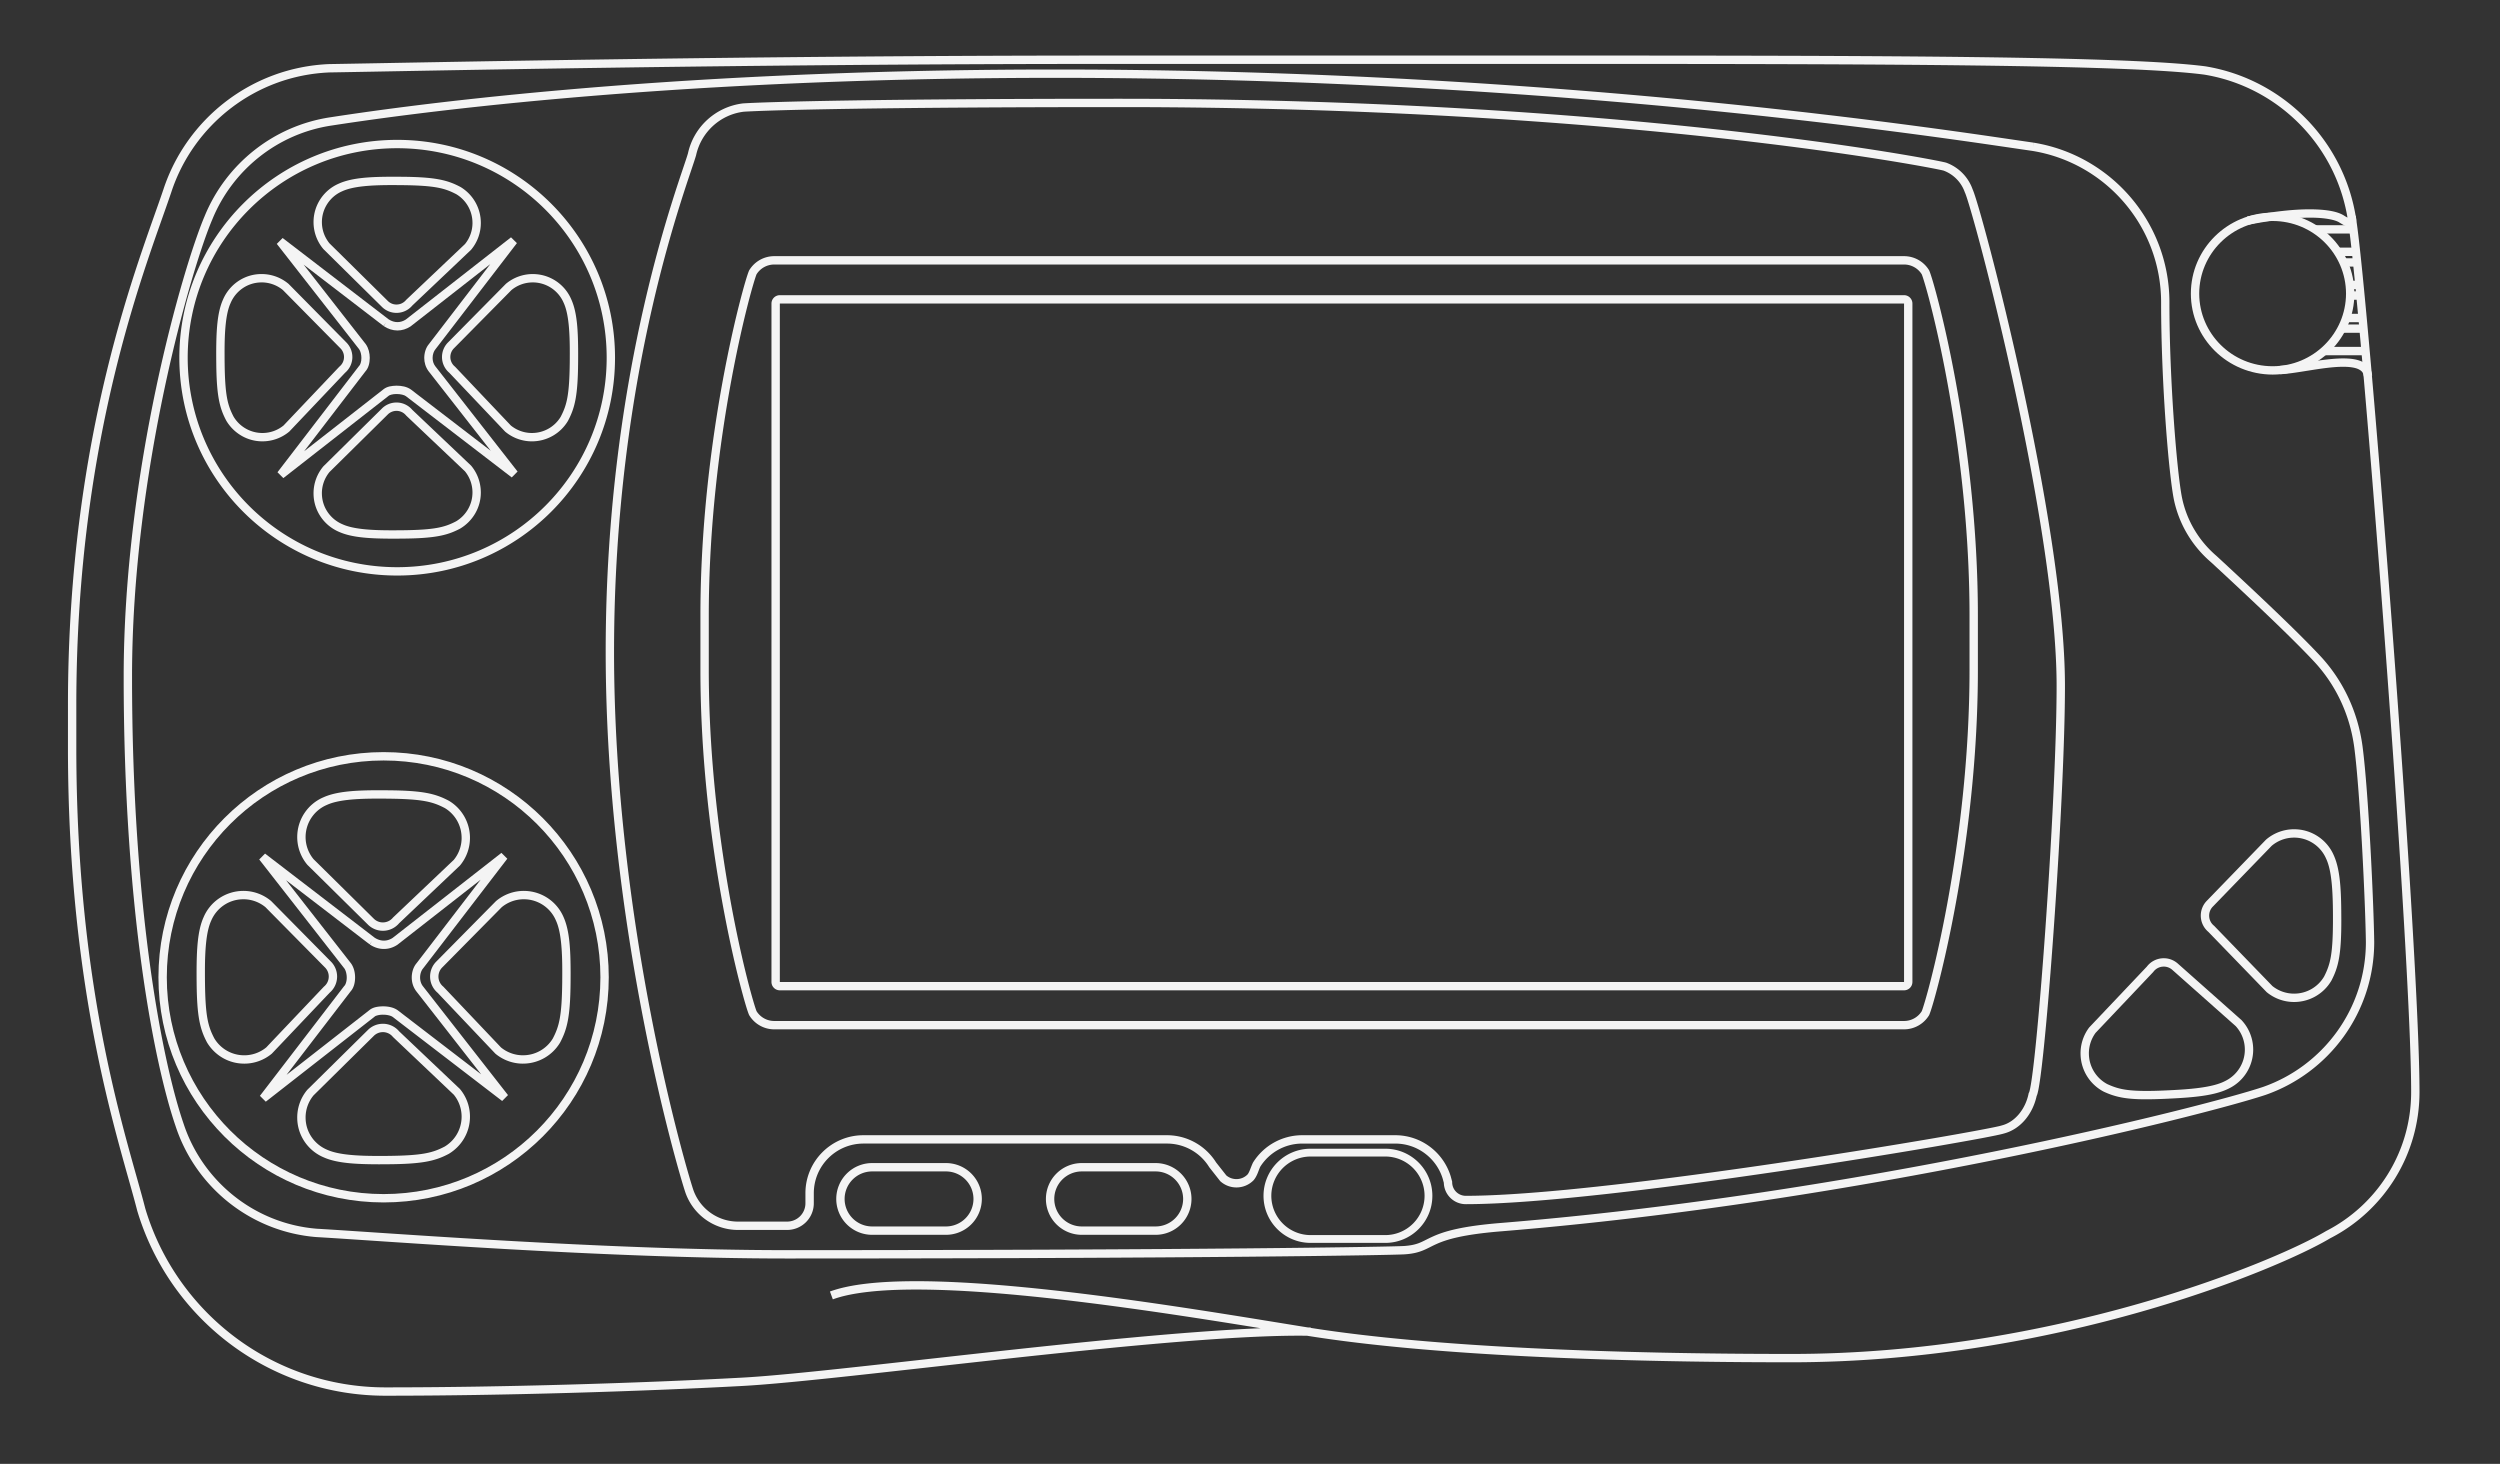
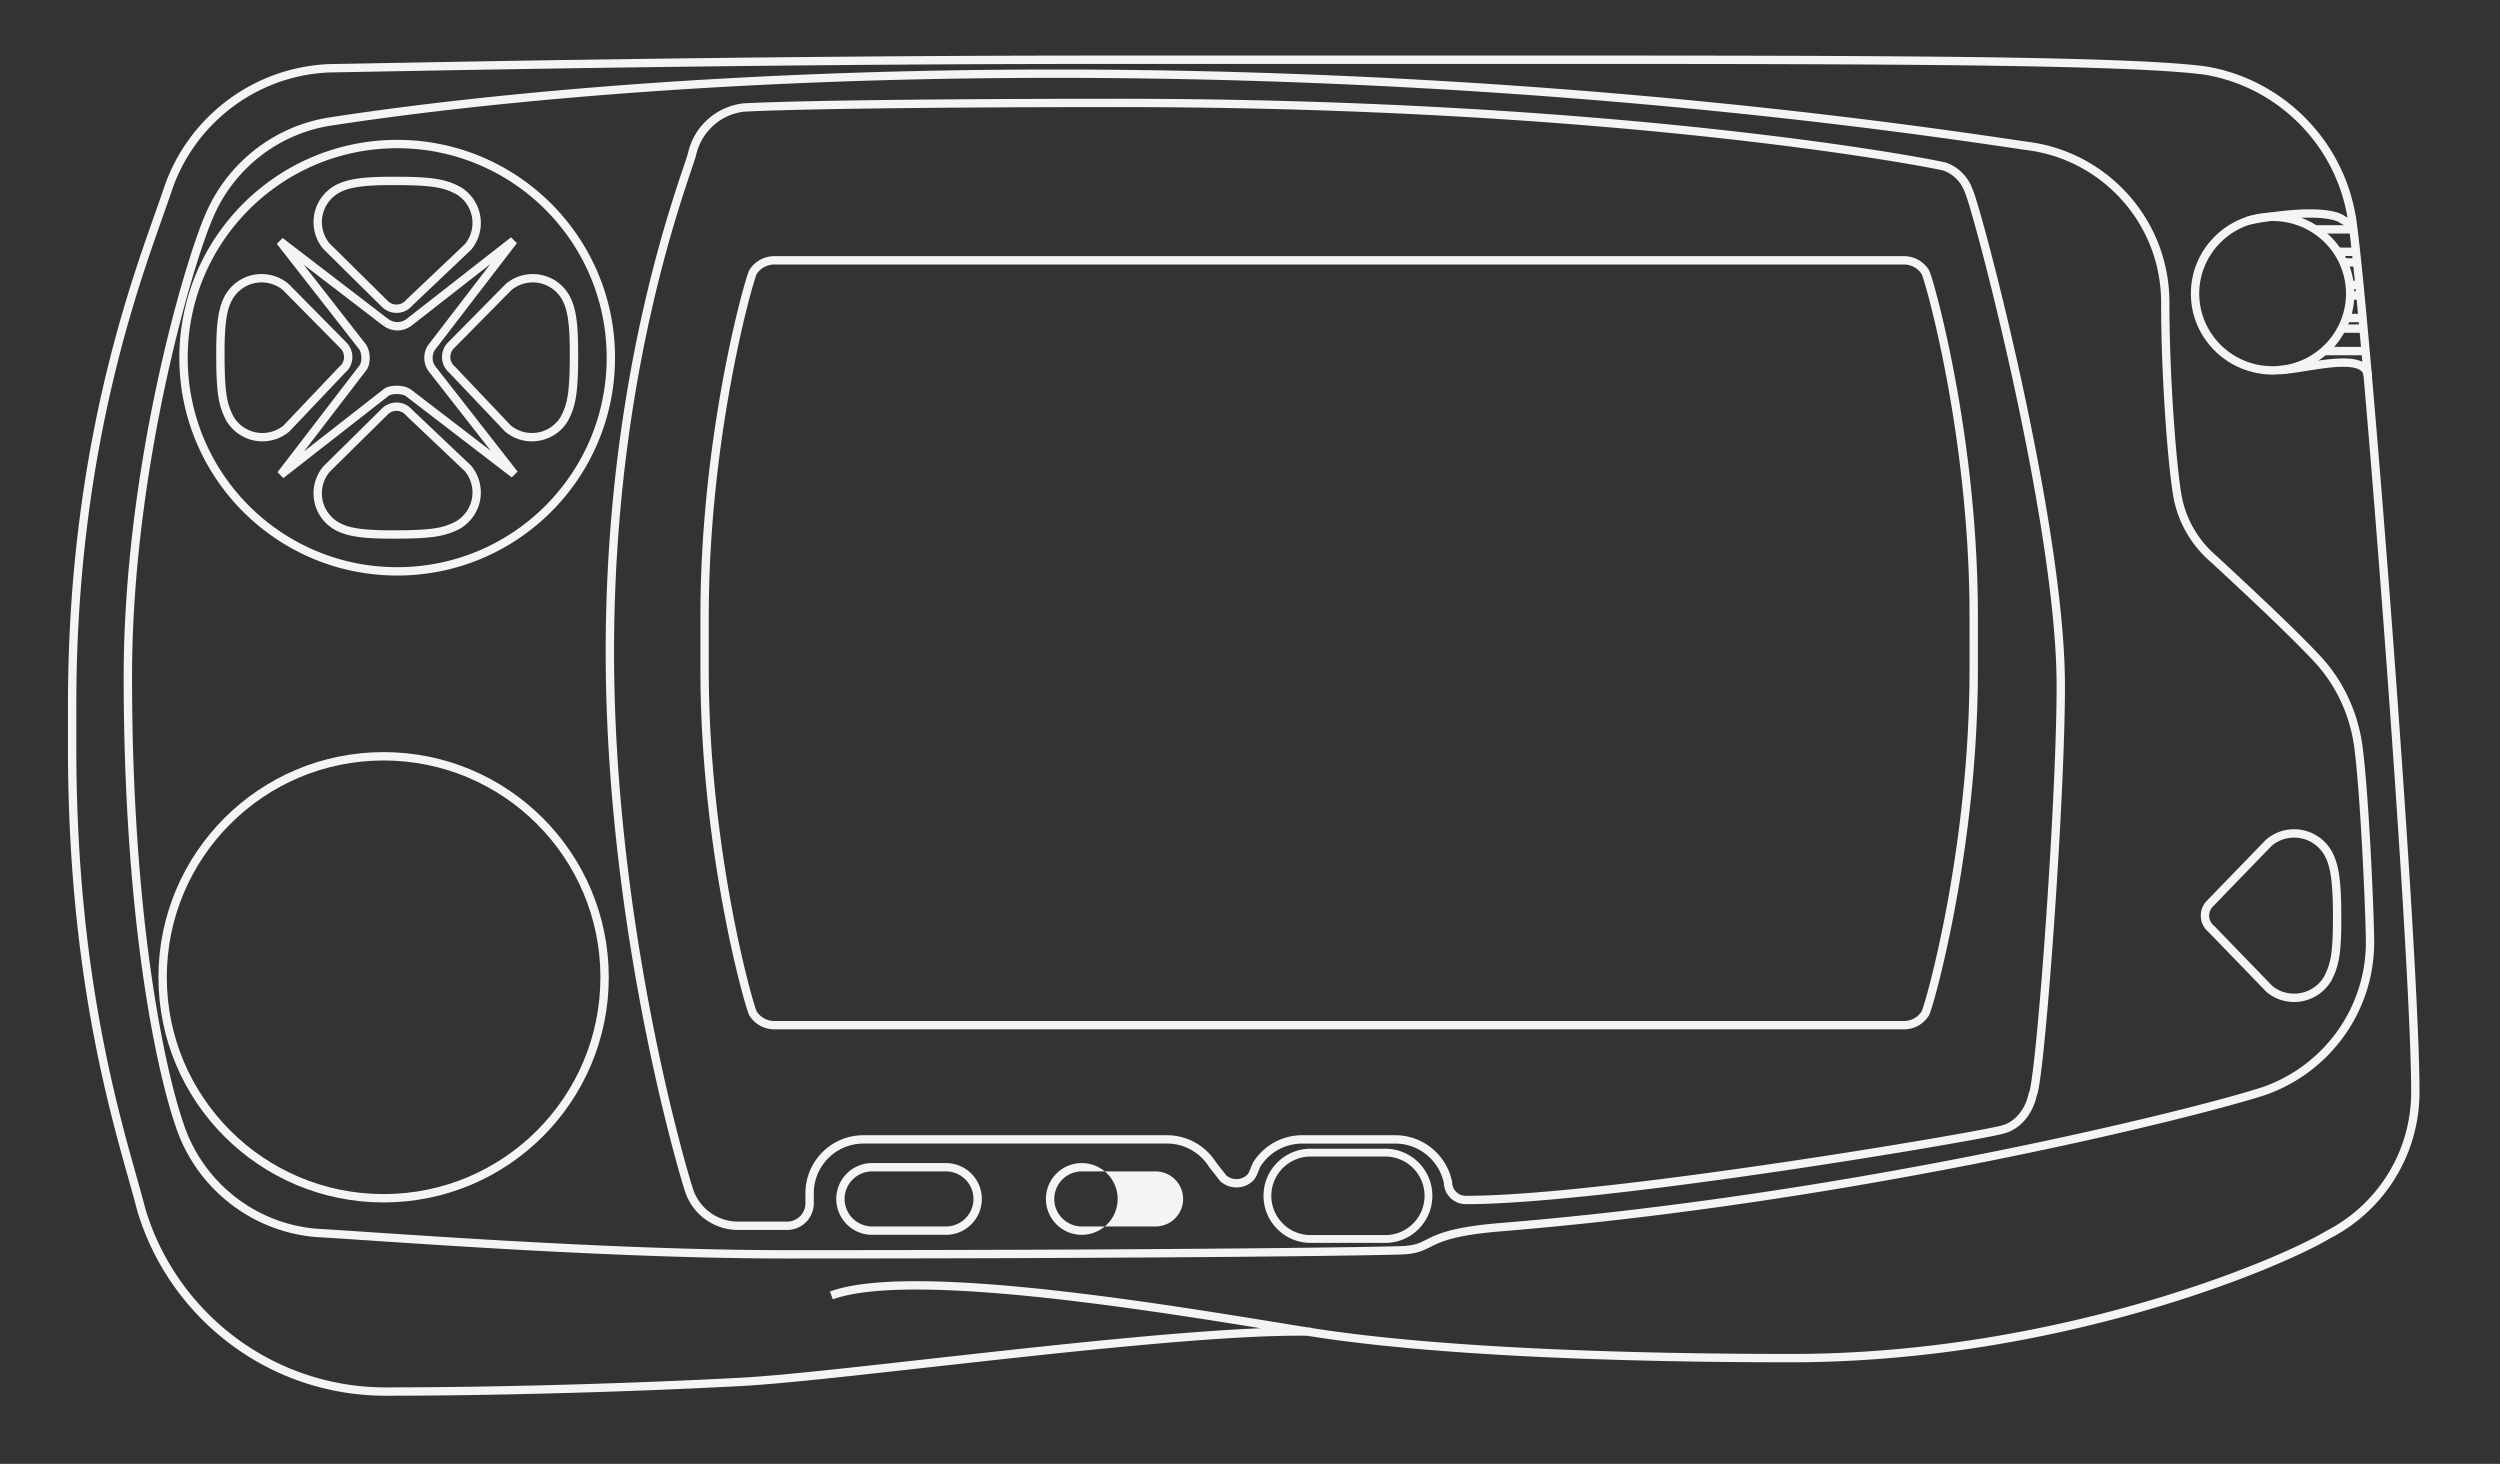
<svg xmlns="http://www.w3.org/2000/svg" version="1.2" baseProfile="tiny" width="598.189" height="350.26" xml:space="preserve">
  <rect width="100%" height="100%" fill="#333333" stroke="none" />
  <path fill="#F4F4F4" d="M32.841 289.71c-4.099-16.084-16.586-50.963-16.58-110.748l.002-10.332c-.011-65.41 17.306-106.833 22.832-123.292 5.539-16.884 21.091-29.221 39.659-30.004 18.504-.295 98.828-2.039 184.507-2.039h79.334c11.516 0 22.771-.004 33.686-.002 74.392.002 132.889.145 151.438 2.58 16.291 2.678 29.537 14.357 34.472 29.765a43.86 43.86 0 0 1 1.587 6.807c.744 4.688 2.092 18.341 3.701 36.737 4.657 53.359 11.444 146.229 11.448 172.113-.002 15.287-8.725 28.541-21.403 35.014-12.142 7.273-65.34 29.635-128.932 29.654-42.695-.004-86.715-1.664-115.826-6.348-.004 0-.009 0-.013-.002-.643-.01-1.306-.015-1.983-.015-33.201-.005-109.069 10.721-133.124 12.028-24.687 1.334-57.696 2.334-85.386 2.336-28.057 0-51.763-18.635-59.419-44.252zM78.814 17.333c-17.691.744-32.534 12.524-37.82 28.635-5.566 16.578-22.725 57.571-22.733 122.663v10.332c.008 59.549 12.377 94.006 16.506 110.215 7.399 24.746 30.34 42.787 57.495 42.787 27.643 0 60.634-1 85.278-2.33 21.894-1.184 87.544-10.316 124.1-11.823-23.591-3.823-58.608-9.257-82.385-9.254-8.482-.007-15.537.704-19.98 2.348l-.692-1.88c4.889-1.786 12.074-2.462 20.673-2.468 28.139.004 71.391 7.476 93.669 11.063l.691.012h.002l-.002.099c28.896 4.584 72.604 6.235 114.979 6.233 63.076.021 116.206-22.328 127.961-29.399 12.097-6.181 20.374-18.755 20.372-33.267.005-25.68-6.784-118.641-11.44-171.94-1.603-18.366-2.96-32.071-3.686-36.607a41.35 41.35 0 0 0-1.515-6.5c-4.704-14.697-17.354-25.851-32.856-28.395-18.171-2.4-76.806-2.563-151.147-2.561-10.914 0-22.168.004-33.686.004h-79.334c-85.659-.005-165.96 1.738-184.45 2.033z" />
  <path fill="#F4F4F4" d="M164.008 285.376c-1.671-4.94-19.072-63.811-19.08-129.412-.013-68.136 17.991-113.225 19.69-119.297 1.381-6.297 6.621-11.137 13.178-11.93 6.572-.397 32.784-1.106 90.049-1.106 120.614.009 194.821 14.465 197.77 15.274l.04.011.035.013a10.525 10.525 0 0 1 6.301 6.349c.621 1.383 2.167 6.683 4.307 14.833 2.161 8.263 4.856 19.303 7.493 31.443 5.269 24.284 10.3 52.919 10.304 72.577-.008 26.371-4.346 86.813-6.383 96.746-.135.596-.204.976-.393 1.367-.889 4.113-3.713 7.922-7.919 9.002-1.366.409-7.601 1.575-17.063 3.201-9.6 1.643-22.379 3.709-36.089 5.736-27.429 4.051-58.545 7.941-75.527 7.945a5.247 5.247 0 0 1-5.248-5.104l-.269-.991c-1.482-4.861-6.007-8.404-11.359-8.402h-22.249c-4.231 0-7.938 2.209-10.046 5.541-.428.881-.664 2.063-1.527 3.154l-.028.035-.029.031a5.737 5.737 0 0 1-4.119 1.736 5.73 5.73 0 0 1-3.801-1.437l-.073-.063-2.639-3.354-.025-.042a11.866 11.866 0 0 0-10.085-5.604H206.6c-6.56.013-11.864 5.316-11.877 11.875v2.418a6.372 6.372 0 0 1-6.375 6.373l-11.749.002c-5.817 0-10.764-3.719-12.591-8.92zm13.969-258.648c-5.643.679-10.209 4.899-11.42 10.422-1.787 6.373-19.616 50.949-19.629 118.814-.008 65.229 17.371 124.056 18.973 128.759 1.55 4.411 5.752 7.577 10.695 7.575h11.749a4.38 4.38 0 0 0 4.375-4.375v-2.418c0-7.662 6.21-13.875 13.876-13.875h72.624c4.953 0 9.307 2.601 11.759 6.504l2.453 3.117a3.735 3.735 0 0 0 2.413.879 3.73 3.73 0 0 0 2.657-1.104c.482-.591.735-1.619 1.277-2.787l.024-.055.03-.044a13.869 13.869 0 0 1 11.763-6.511h22.249c6.252 0 11.54 4.133 13.281 9.85l.343 1.264v.137a3.254 3.254 0 0 0 3.252 3.25c25.105.006 82.541-8.732 111.278-13.654 9.543-1.63 16.081-2.883 16.843-3.148l.044-.018.027-.005c3.282-.808 5.744-4.009 6.472-7.593l.038-.187.103-.155h-.003c.013-.035.034-.1.061-.182.049-.166.107-.41.171-.717.126-.612.27-1.473.42-2.533.301-2.126.641-5.068.994-8.613.715-7.093 1.499-16.598 2.229-26.894 1.461-20.591 2.698-44.354 2.698-58.302.01-29.031-11.268-78.819-17.731-103.515-2.136-8.193-3.816-13.786-4.203-14.535l-.024-.05-.02-.057a8.53 8.53 0 0 0-5.077-5.154c-3.22-.843-77.393-15.198-197.193-15.19-57.239.001-83.474.712-89.871 1.1z" />
  <path fill="#F4F4F4" d="M185.261 246.298a6.998 6.998 0 0 1-5.969-3.344l-.029-.049-.023-.048c-.365-.799-1.185-3.481-2.34-8.013-1.141-4.5-2.555-10.713-3.932-18.188-2.756-14.951-5.374-34.947-5.374-56.363v-12.998c.002-32.125 5.885-61.059 9.306-74.553 1.156-4.53 1.976-7.212 2.34-8.011l.023-.051.029-.046a6.992 6.992 0 0 1 5.969-3.341h270.333a7.001 7.001 0 0 1 5.97 3.341l.026.048.023.048c.364.799 1.187 3.481 2.34 8.011 1.142 4.501 2.555 10.713 3.935 18.189 2.756 14.949 5.371 34.949 5.371 56.363v13h.002c-.002 32.121-5.887 61.055-9.308 74.549-1.153 4.531-1.976 7.214-2.34 8.013l-.023.048-.026.049a7.003 7.003 0 0 1-5.97 3.344H185.261v.002zm0-2.002h270.333a4.993 4.993 0 0 0 4.234-2.34c.233-.535 1.11-3.33 2.188-7.603 1.132-4.455 2.536-10.629 3.905-18.058 2.739-14.859 5.34-34.75 5.338-56h.002l-.002-13c.002-31.879-5.852-60.689-9.243-74.061-1.077-4.271-1.954-7.067-2.188-7.602a4.993 4.993 0 0 0-4.234-2.339H185.261a4.997 4.997 0 0 0-4.236 2.339c-.233.535-1.111 3.331-2.188 7.602-1.13 4.455-2.534 10.629-3.903 18.058-2.741 14.861-5.339 34.749-5.339 56.002v13c-.002 31.877 5.851 60.688 9.243 74.058 1.077 4.271 1.955 7.065 2.188 7.603a4.993 4.993 0 0 0 4.235 2.341z" />
-   <path fill="#F4F4F4" d="M186.594 236.96a2 2 0 0 1-2.001-1.996l.002-162.334a2 2 0 0 1 1.999-2.001h269c1.105 0 1.999.896 2.001 2.001v162.334h-.002a1.996 1.996 0 0 1-1.999 1.996h-269zm0-1.996h269V72.629h-269v162.335z" />
  <path fill="#F4F4F4" d="M75.675 296.001c-15.797-1.281-28.914-12.028-33.665-26.556-5.025-14.678-12.411-51.385-12.417-107.481.015-49.541 14.26-98.24 19.365-110.23 5.08-12.43 16.423-21.63 30.11-23.675 13.653-2.089 75.965-11.428 173.525-11.428 123.073 0 216.363 14.994 233.998 17.501l-.141.99.161-.986c18.424 2.997 32.479 18.979 32.479 38.247-.005 19.166 1.859 41.099 3.03 46.796 1.146 5.479 4.094 10.3 8.226 13.835 8.683 8.016 18.976 17.685 24.489 23.573 5.653 5.906 9.365 13.601 10.478 22.117 1.405 10.774 2.65 37.231 2.779 46.678-.002 16.943-10.874 31.347-26.044 36.617-14.984 4.957-96.754 25.611-182.875 32.629-9.318.762-13.107 1.986-15.484 3.049-2.336 1.047-3.718 2.203-7.528 2.451-3.141.213-49.291 1-148.067 1.002-43.305-.002-97.01-4.254-112.419-5.129zm3.693-265.966c-12.977 1.937-23.743 10.668-28.564 22.47-4.976 11.627-19.223 60.333-19.208 109.458-.006 55.902 7.39 92.502 12.313 106.849 4.507 13.784 16.952 23.985 31.905 25.194 15.433.877 69.087 5.123 112.282 5.123 98.722.002 145.002-.793 147.93-.996 3.438-.252 4.186-1.082 6.85-2.28 2.623-1.181 6.711-2.454 16.139-3.22 85.879-6.984 167.685-27.651 182.396-32.528 14.367-4.993 24.687-18.653 24.687-34.711-.122-9.319-1.379-35.86-2.764-46.433-1.059-8.101-4.581-15.397-9.945-21-5.433-5.803-15.728-15.479-24.364-23.453a26.913 26.913 0 0 1-8.857-14.926c-1.229-6.045-3.064-27.869-3.068-47.202.002-18.273-13.34-33.432-30.805-36.272-17.698-2.518-110.815-17.48-233.697-17.48-97.443 0-159.628 9.328-173.23 11.407zM559.428 61.255v-2.002h4.375v2.002zM554.095 55.878v-1.999h9.125v1.999zM562.387 69.17v-1.999h2.166v1.999zM560.761 63.796v-2.001h3.292v2.001zM561.47 77.087v-1.999h3.833v1.999zM562.469 71.713v-2.001h2.459v2.001zM556.301 85.003v-2h9.71v2zM560.428 79.628v-1.999h5.208v1.999z" />
  <path fill="#F4F4F4" d="M524.22 70.255c0-10.709 8.767-19.356 19.563-19.375 10.796.02 19.56 8.666 19.562 19.375-.002 10.708-8.766 19.354-19.562 19.374-10.798-.02-19.563-8.667-19.563-19.374zm1.999 0c.019 9.586 7.854 17.375 17.563 17.375 9.707 0 17.544-7.788 17.563-17.375-.019-9.59-7.854-17.376-17.563-17.376-9.709-.001-17.546 7.787-17.563 17.376z" />
  <path fill="#F4F4F4" d="M564.334 88.346c-.813-.392-2.118-.587-3.662-.583-4.612-.011-11.118 1.611-15.035 1.781l-.083-1.998c3.542-.129 10.133-1.775 15.118-1.784 1.696.004 3.238.18 4.517.774 1.277.568 2.278 1.765 2.403 3.33l-1.993.191c-.113-.89-.453-1.292-1.265-1.711zm-18.7 1.199h.003-.003zM562.292 54.315c-.907-.046-1.552-.475-2.568-1.094-.771-.521-3.118-1.157-7.074-1.141-3.514 0-8.32.454-14.608 1.696l-.389-1.96c6.388-1.264 11.313-1.734 14.997-1.734 4.17.015 6.705.558 8.15 1.455.354.229.667.411.916.54l-.015-.076 1.956-.409c.076.377.127.708.127 1.043-.002.341-.04.716-.313 1.104-.262.383-.764.578-1.129.578l-.05-.002zm-24.254-.538h.002-.002zM542.427 237.452l-.051-.039-13.964-14.431a5.074 5.074 0 0 1-1.818-3.896 5.06 5.06 0 0 1 1.478-3.584l14.117-14.582.047-.041a10.299 10.299 0 0 1 6.691-2.459c4.255.002 7.91 2.57 9.482 6.22 1.663 3.649 1.795 9.024 1.81 15.552.013 8.198-.683 11.197-2.373 14.449a10.328 10.328 0 0 1-8.919 5.111 10.28 10.28 0 0 1-6.5-2.3zm6.5.301a8.305 8.305 0 0 0 7.166-4.078c1.488-2.908 2.113-5.309 2.126-13.482.016-6.475-.227-11.744-1.636-14.734a8.332 8.332 0 0 0-7.656-5.037c-2.046 0-3.91.734-5.361 1.955l-14.067 14.529a3.073 3.073 0 0 0-.903 2.184c0 .967.44 1.82 1.137 2.391l-.632.775-.719.695.719-.695.632-.775.047.036 13.959 14.424a8.283 8.283 0 0 0 5.188 1.812z" />
  <g fill="#F4F4F4">
-     <path d="M91.567 222.712A5.048 5.048 0 0 1 88 221.2l-14.456-14.271-.029-.035a10.296 10.296 0 0 1-2.394-6.615c0-.021-.002-.066 0-.102a10.328 10.328 0 0 1 6.313-9.42c3.226-1.438 7.77-1.658 13.264-1.672.75 0 1.519.006 2.305.018 8.199.066 11.19.793 14.425 2.514a10.324 10.324 0 0 1 5.024 8.867v.104a10.286 10.286 0 0 1-2.368 6.478l-.033.041-14.561 13.814a5.057 5.057 0 0 1-3.829 1.791l-.017.002h-.077v-.002zm-2.151-2.92a3.081 3.081 0 0 0 2.112.922c.048-.004.073-.004.083-.004a3.072 3.072 0 0 0 2.378-1.107l.037-.046 14.551-13.808a8.255 8.255 0 0 0 1.877-5.144c-.002-.06-.002-.104-.002-.122a8.311 8.311 0 0 0-4.004-7.124c-2.895-1.515-5.289-2.165-13.468-2.258a161.22 161.22 0 0 0-2.281-.015c-5.421-.012-9.822.291-12.465 1.504a8.356 8.356 0 0 0-5.113 7.647v.039a8.296 8.296 0 0 0 1.911 5.308l14.384 14.208zM77.459 276.929c-3.689-1.545-6.295-5.176-6.337-9.398l-.002-.136c0-2.509.9-4.823 2.396-6.612l.023-.027 14.45-14.268a5.058 5.058 0 0 1 3.519-1.521c.058-.006.084-.004.096-.004h.013c1.542 0 2.936.692 3.867 1.787l14.57 13.824.034.04a10.307 10.307 0 0 1 2.366 6.522v.057c0 3.758-2.012 7.063-5.073 8.896-3.187 1.695-6.179 2.42-14.38 2.486-.779.004-1.542.012-2.29.014-5.502-.014-10.047-.233-13.252-1.66zm-4.339-9.534c0 .039 0 .052.002.083.031 3.434 2.135 6.357 5.135 7.619 2.621 1.199 7.024 1.502 12.452 1.49.737 0 1.496-.006 2.272-.01 8.177-.095 10.571-.744 13.417-2.232a8.331 8.331 0 0 0 4.054-7.152v-.081a8.292 8.292 0 0 0-1.868-5.175l-14.515-13.773.687-.725.769-.641-.769.641-.687.725-.048-.045-.033-.041a3.072 3.072 0 0 0-2.373-1.115h-.029a3.095 3.095 0 0 0-2.183.938l-14.374 14.192a8.282 8.282 0 0 0-1.909 5.302zM125.04 254.503a10.281 10.281 0 0 1-6.479-2.364l-.046-.04-13.811-14.557a5.066 5.066 0 0 1-1.793-3.873c.001-.002-.004-.015 0-.09a5.065 5.065 0 0 1 1.512-3.531l14.26-14.443.048-.038a10.278 10.278 0 0 1 6.607-2.396c.009 0 .052-.002.124.002a10.33 10.33 0 0 1 9.404 6.313c1.438 3.231 1.658 7.783 1.668 13.288 0 .741-.004 1.5-.01 2.277-.069 8.199-.794 11.193-2.516 14.428a10.336 10.336 0 0 1-8.87 5.021c-.025-.002-.025 0-.025 0l-.038.002h-.035v.001zm-.011-2c.036-.002.063-.002.082-.002h.029a8.309 8.309 0 0 0 7.127-4.002c1.514-2.896 2.167-5.289 2.258-13.465.006-.775.012-1.527.012-2.261.011-5.435-.291-9.842-1.504-12.487a8.33 8.33 0 0 0-7.606-5.113l-.052-.002-.035-.004v.004c-2.01 0-3.848.711-5.288 1.898l-14.215 14.396a3.065 3.065 0 0 0-.924 2.172l-.002.058a3.08 3.08 0 0 0 1.115 2.345l-.64.77-.725.688.725-.688.64-.77.042.035 13.808 14.553a8.28 8.28 0 0 0 5.153 1.875zM58.492 254.503l-.027-.002c-.002.002 0 0-.033.002-3.76-.002-7.061-2.015-8.895-5.071-1.695-3.187-2.42-6.181-2.488-14.378-.008-.781-.013-1.545-.013-2.285.011-5.503.231-10.053 1.66-13.258a10.339 10.339 0 0 1 9.393-6.338c.087-.006.132-.002.144-.002a10.275 10.275 0 0 1 6.612 2.396l.033.028 14.26 14.443a5.072 5.072 0 0 1 1.522 3.582l.002.067-.002.019a5.07 5.07 0 0 1-1.783 3.828L65.06 252.095l-.05.044a10.27 10.27 0 0 1-6.477 2.364h-.041zm-.295-39.332-.052.002c-3.432.031-6.356 2.137-7.615 5.138-1.203 2.62-1.506 7.03-1.494 12.458 0 .734.002 1.488.013 2.264.091 8.178.741 10.571 2.231 13.418a8.33 8.33 0 0 0 7.152 4.055c.007 0 .044-.004.107 0a8.286 8.286 0 0 0 5.158-1.877l13.766-14.506.042-.047.044-.035a3.06 3.06 0 0 0 1.111-2.367c.001 0-.001-.014.001-.067a3.074 3.074 0 0 0-.934-2.149l-14.213-14.395a8.291 8.291 0 0 0-5.281-1.893h-.014l-.022.001z" />
-   </g>
-   <path fill="#F4F4F4" d="M503.327 261.187a10.324 10.324 0 0 1-5.494-8.68 10.26 10.26 0 0 1 2.015-6.603l.043-.058 13.8-14.565a5.068 5.068 0 0 1 3.813-1.991c.06-.004.135-.008.229-.008 1.313 0 2.524.506 3.42 1.327l15.188 13.478.036.039a10.29 10.29 0 0 1 2.748 6.58c.006.153.008.307.011.451a10.335 10.335 0 0 1-5.813 9.288c-3.574 1.822-8.939 2.188-15.458 2.485-1.632.07-3.053.105-4.307.105h-.127c-4.982.001-7.474-.62-10.104-1.848zm-3.507-9.143c0 .117.004.238.01.369a8.309 8.309 0 0 0 4.383 6.981c2.4 1.097 4.388 1.63 9.347 1.642 1.219 0 2.61-.031 4.22-.105 6.469-.266 11.724-.734 14.647-2.273 2.799-1.355 4.71-4.229 4.708-7.5a8.293 8.293 0 0 0-2.195-5.641l-15.127-13.423a3.088 3.088 0 0 0-2.08-.812c-.027 0-.07.003-.137.007a3.076 3.076 0 0 0-2.34 1.238l-.036.049-13.802 14.568a8.296 8.296 0 0 0-1.598 4.9zM62.19 262.208l20.165-26.272.044-.045c.27-.235.582-1.077.567-1.986.004-.836-.229-1.707-.565-2.175l-20.379-26.08 1.397-1.407 26.192 20.104c.752.494 1.51.72 2.243.72.707 0 1.404-.204 2.081-.64l26.042-20.354 1.408 1.396-20.163 26.269c-.389.438-.709 1.283-.703 2.154 0 .729.204 1.462.653 2.058l20.379 26.078-1.396 1.41-26.2-20.111c-.38-.299-1.373-.549-2.31-.533-.925-.026-1.84.271-1.969.433l-26.079 20.379-1.407-1.398zm6.376-5.024 19.845-15.505c.877-.701 2.011-.861 3.236-.889 1.218.014 2.485.219 3.504.933l19.982 15.338-15.546-19.894c-.755-1.004-1.067-2.176-1.067-3.274.006-1.317.42-2.558 1.152-3.416l15.336-19.981-19.905 15.557-.04.027c-.979.645-2.086.989-3.208.986-1.163.003-2.327-.367-3.377-1.072l.555-.83-.607.793-19.984-15.338 15.565 19.918c.686.99.955 2.203.958 3.367-.014 1.229-.282 2.438-1.076 3.32l-15.323 19.96z" />
+     </g>
  <path fill="#F4F4F4" d="M37.912 233.839c.002-29.756 24.122-53.875 53.876-53.877 29.755.002 53.875 24.121 53.875 53.877 0 29.754-24.12 53.873-53.875 53.875-29.755-.002-53.874-24.121-53.876-53.875zm17.193-36.68c-9.387 9.389-15.191 22.352-15.193 36.68 0 14.328 5.806 27.291 15.193 36.682 9.391 9.391 22.355 15.193 36.683 15.193s27.29-5.805 36.681-15.193c9.389-9.391 15.193-22.354 15.193-36.682 0-14.328-5.804-27.291-15.193-36.68-9.392-9.39-22.353-15.193-36.681-15.193-14.33-.002-27.292 5.804-36.683 15.193z" />
  <g fill="#F4F4F4">
    <path d="M94.825 74.864a4.912 4.912 0 0 1-3.473-1.469L77.373 59.592l-.028-.035a9.985 9.985 0 0 1-2.323-6.415c0-.021-.002-.067 0-.102a10.018 10.018 0 0 1 6.125-9.136c3.129-1.394 7.521-1.607 12.833-1.618.728 0 1.471.004 2.233.012 7.928.065 10.83.768 13.965 2.437a10.019 10.019 0 0 1 4.873 8.602v.1a9.966 9.966 0 0 1-2.294 6.283l-.041.049-14.072 13.352a4.933 4.933 0 0 1-3.768 1.744l-.051-.001zm.051-2c.913 0 1.719-.411 2.264-1.063l.039-.046 14.076-13.356a7.963 7.963 0 0 0 1.799-4.939l-.002-.122a8 8 0 0 0-3.854-6.858c-2.794-1.463-5.099-2.091-13.005-2.181-.754-.008-1.492-.012-2.211-.012-5.239-.01-9.488.285-12.035 1.451a8.045 8.045 0 0 0-4.924 7.362v.043c0 1.933.682 3.698 1.82 5.087l13.925 13.753c.532.541 1.26.874 2.03.882l.048-.001h.03zM81.171 127.284c-3.58-1.5-6.106-5.021-6.147-9.113-.004-.071-.002-.119-.002-.137 0-2.436.874-4.68 2.324-6.414l.029-.035 13.966-13.791a4.926 4.926 0 0 1 3.426-1.482.503.503 0 0 1 .093-.002h.01c1.507 0 2.868.678 3.774 1.747l14.072 13.354.041.047c1.414 1.705 2.271 3.898 2.295 6.328v.055c0 3.646-1.954 6.849-4.922 8.627-3.087 1.644-5.99 2.346-13.919 2.41-.757.006-1.497.013-2.221.013-5.315-.011-9.711-.224-12.819-1.607zm-4.151-9.25c0 .041 0 .045.002.082.031 3.305 2.058 6.121 4.947 7.336 2.524 1.156 6.777 1.451 12.021 1.438.714 0 1.45-.005 2.203-.011 7.904-.09 10.21-.717 12.955-2.151a8.026 8.026 0 0 0 3.903-6.888v-.078a7.978 7.978 0 0 0-1.805-4.992L97.221 99.463l.688-.724.769-.641-.769.641-.688.724-.047-.045-.035-.041a2.938 2.938 0 0 0-2.271-1.066h-.024a2.956 2.956 0 0 0-2.089.896l-13.906 13.732a7.994 7.994 0 0 0-1.829 5.095zM120.905 103.308l-.049-.041-13.351-14.071a4.944 4.944 0 0 1-1.746-3.77c.001 0-.004-.023.003-.108a4.926 4.926 0 0 1 1.47-3.417l13.806-13.979.031-.026a9.988 9.988 0 0 1 6.409-2.321c.021 0 .069-.002.106.002a10.015 10.015 0 0 1 9.139 6.124c1.395 3.133 1.605 7.535 1.615 12.857 0 .72-.004 1.454-.01 2.205-.065 7.929-.769 10.833-2.438 13.967a10.024 10.024 0 0 1-8.602 4.873c-.041 0-.055 0-.1.002a9.973 9.973 0 0 1-6.283-2.297zm6.258.297.125-.002a8.005 8.005 0 0 0 6.86-3.855c1.462-2.795 2.091-5.1 2.18-13.002.006-.749.01-1.479.01-2.188.012-5.25-.281-9.51-1.45-12.06a8.044 8.044 0 0 0-7.36-4.924c0 .002-.008 0-.051.002-1.94 0-3.712.687-5.1 1.834l-13.734 13.907a2.94 2.94 0 0 0-.883 2.081v.057l-.001.011a2.95 2.95 0 0 0 1.064 2.227l-.638.769-.724.688.724-.688.638-.769.045.035 13.358 14.078a7.962 7.962 0 0 0 4.937 1.799zM54.157 100.683c-1.642-3.086-2.344-5.991-2.409-13.918-.01-.755-.015-1.493-.015-2.213.013-5.32.223-9.72 1.61-12.827 1.499-3.58 5.021-6.109 9.108-6.148.075-.004.12-.002.143-.002 2.434 0 4.675.873 6.414 2.321l.039.033 13.784 13.963a4.96 4.96 0 0 1 1.481 3.533s0 .004.002.004c0 1.504-.68 2.861-1.746 3.767l-13.349 14.071-.051.041a9.982 9.982 0 0 1-6.324 2.294l-.059.002c-3.647-.001-6.849-1.955-8.628-4.921zm8.353-33.107c-3.305.031-6.122 2.058-7.335 4.947-1.159 2.523-1.452 6.782-1.44 12.029 0 .714.004 1.442.012 2.193.09 7.905.716 10.209 2.152 12.957a8.02 8.02 0 0 0 6.887 3.902h.082a7.965 7.965 0 0 0 4.98-1.798l13.315-14.033.035-.037.051-.043a2.929 2.929 0 0 0 1.065-2.264s-.002-.015 0-.033a2.944 2.944 0 0 0-.896-2.089L67.689 69.4a7.999 7.999 0 0 0-5.095-1.828l-.084.004z" />
  </g>
  <path fill="#F4F4F4" d="m66.393 112.999 19.501-25.407.043-.043c.251-.216.553-1.023.537-1.897.006-.804-.219-1.64-.537-2.083L66.231 58.354l1.397-1.409 25.339 19.447c.719.472 1.438.681 2.137.681.675 0 1.344-.197 1.995-.616l25.174-19.674 1.409 1.395-19.498 25.402c-.369.421-.678 1.229-.671 2.063 0 .699.196 1.399.625 1.967l19.706 25.218-1.396 1.408-25.33-19.445c-.357-.28-1.315-.522-2.216-.51-.89-.027-1.772.263-1.882.41l-25.218 19.706-1.409-1.398zm6.379-5.024 18.979-14.829c.864-.688 1.962-.837 3.151-.864 1.183.012 2.41.21 3.408.906l19.114 14.67-14.872-19.03c-.735-.977-1.04-2.118-1.04-3.186.008-1.282.411-2.485 1.123-3.322l14.674-19.12-19.048 14.886-.039.027c-.952.627-2.028.962-3.118.962-1.131 0-2.265-.359-3.286-1.043l.558-.832-.61.792-19.114-14.67 14.891 19.056c.668.964.927 2.142.933 3.273-.016 1.207-.28 2.389-1.071 3.255l-14.633 19.069z" />
-   <path fill="#F4F4F4" d="M42.912 85.59c.002-28.79 23.338-52.125 52.125-52.125 28.788 0 52.124 23.336 52.125 52.125-.002 28.788-23.338 52.124-52.125 52.124-28.788 0-52.123-23.336-52.125-52.124zm16.682-35.444c-9.072 9.075-14.681 21.6-14.681 35.445 0 13.844 5.609 26.37 14.681 35.444 9.075 9.071 21.598 14.68 35.443 14.68 13.844 0 26.369-5.607 35.443-14.68 9.072-9.074 14.682-21.6 14.682-35.444 0-13.846-5.609-26.371-14.682-35.445-9.074-9.072-21.6-14.679-35.443-14.681-13.846 0-26.369 5.607-35.443 14.681zM313.596 297.394v-1.866h17.869a9.413 9.413 0 0 0 9.399-9.4 9.413 9.413 0 0 0-9.399-9.401h-17.869a9.415 9.415 0 0 0-9.401 9.401 9.414 9.414 0 0 0 9.401 9.4v1.866c-6.222 0-11.267-5.044-11.267-11.266 0-6.224 5.045-11.267 11.267-11.267h17.869c6.222 0 11.265 5.043 11.265 11.267 0 6.222-5.043 11.266-11.265 11.266h-17.869zM258.844 295.462v-2.002h17.667a6.59 6.59 0 0 0 6.584-6.582 6.591 6.591 0 0 0-6.584-6.584h-17.667a6.59 6.59 0 0 0-6.582 6.584 6.59 6.59 0 0 0 6.582 6.582v2.002a8.584 8.584 0 0 1-8.582-8.584 8.583 8.583 0 0 1 8.582-8.584h17.667a8.584 8.584 0 0 1 8.583 8.584 8.585 8.585 0 0 1-8.583 8.584h-17.667zM208.679 295.462v-2.002h17.667a6.59 6.59 0 0 0 6.582-6.582 6.59 6.59 0 0 0-6.582-6.584h-17.667a6.591 6.591 0 0 0-6.584 6.584 6.59 6.59 0 0 0 6.584 6.582v2.002a8.585 8.585 0 0 1-8.583-8.584 8.583 8.583 0 0 1 8.583-8.584h17.667a8.583 8.583 0 0 1 8.582 8.584 8.584 8.584 0 0 1-8.582 8.584h-17.667z" />
+   <path fill="#F4F4F4" d="M42.912 85.59c.002-28.79 23.338-52.125 52.125-52.125 28.788 0 52.124 23.336 52.125 52.125-.002 28.788-23.338 52.124-52.125 52.124-28.788 0-52.123-23.336-52.125-52.124zm16.682-35.444c-9.072 9.075-14.681 21.6-14.681 35.445 0 13.844 5.609 26.37 14.681 35.444 9.075 9.071 21.598 14.68 35.443 14.68 13.844 0 26.369-5.607 35.443-14.68 9.072-9.074 14.682-21.6 14.682-35.444 0-13.846-5.609-26.371-14.682-35.445-9.074-9.072-21.6-14.679-35.443-14.681-13.846 0-26.369 5.607-35.443 14.681zM313.596 297.394v-1.866h17.869a9.413 9.413 0 0 0 9.399-9.4 9.413 9.413 0 0 0-9.399-9.401h-17.869a9.415 9.415 0 0 0-9.401 9.401 9.414 9.414 0 0 0 9.401 9.4v1.866c-6.222 0-11.267-5.044-11.267-11.266 0-6.224 5.045-11.267 11.267-11.267h17.869c6.222 0 11.265 5.043 11.265 11.267 0 6.222-5.043 11.266-11.265 11.266h-17.869zM258.844 295.462v-2.002h17.667a6.59 6.59 0 0 0 6.584-6.582 6.591 6.591 0 0 0-6.584-6.584h-17.667a6.59 6.59 0 0 0-6.582 6.584 6.59 6.59 0 0 0 6.582 6.582v2.002a8.584 8.584 0 0 1-8.582-8.584 8.583 8.583 0 0 1 8.582-8.584a8.584 8.584 0 0 1 8.583 8.584 8.585 8.585 0 0 1-8.583 8.584h-17.667zM208.679 295.462v-2.002h17.667a6.59 6.59 0 0 0 6.582-6.582 6.59 6.59 0 0 0-6.582-6.584h-17.667a6.591 6.591 0 0 0-6.584 6.584 6.59 6.59 0 0 0 6.584 6.582v2.002a8.585 8.585 0 0 1-8.583-8.584 8.583 8.583 0 0 1 8.583-8.584h17.667a8.583 8.583 0 0 1 8.582 8.584 8.584 8.584 0 0 1-8.582 8.584h-17.667z" />
</svg>